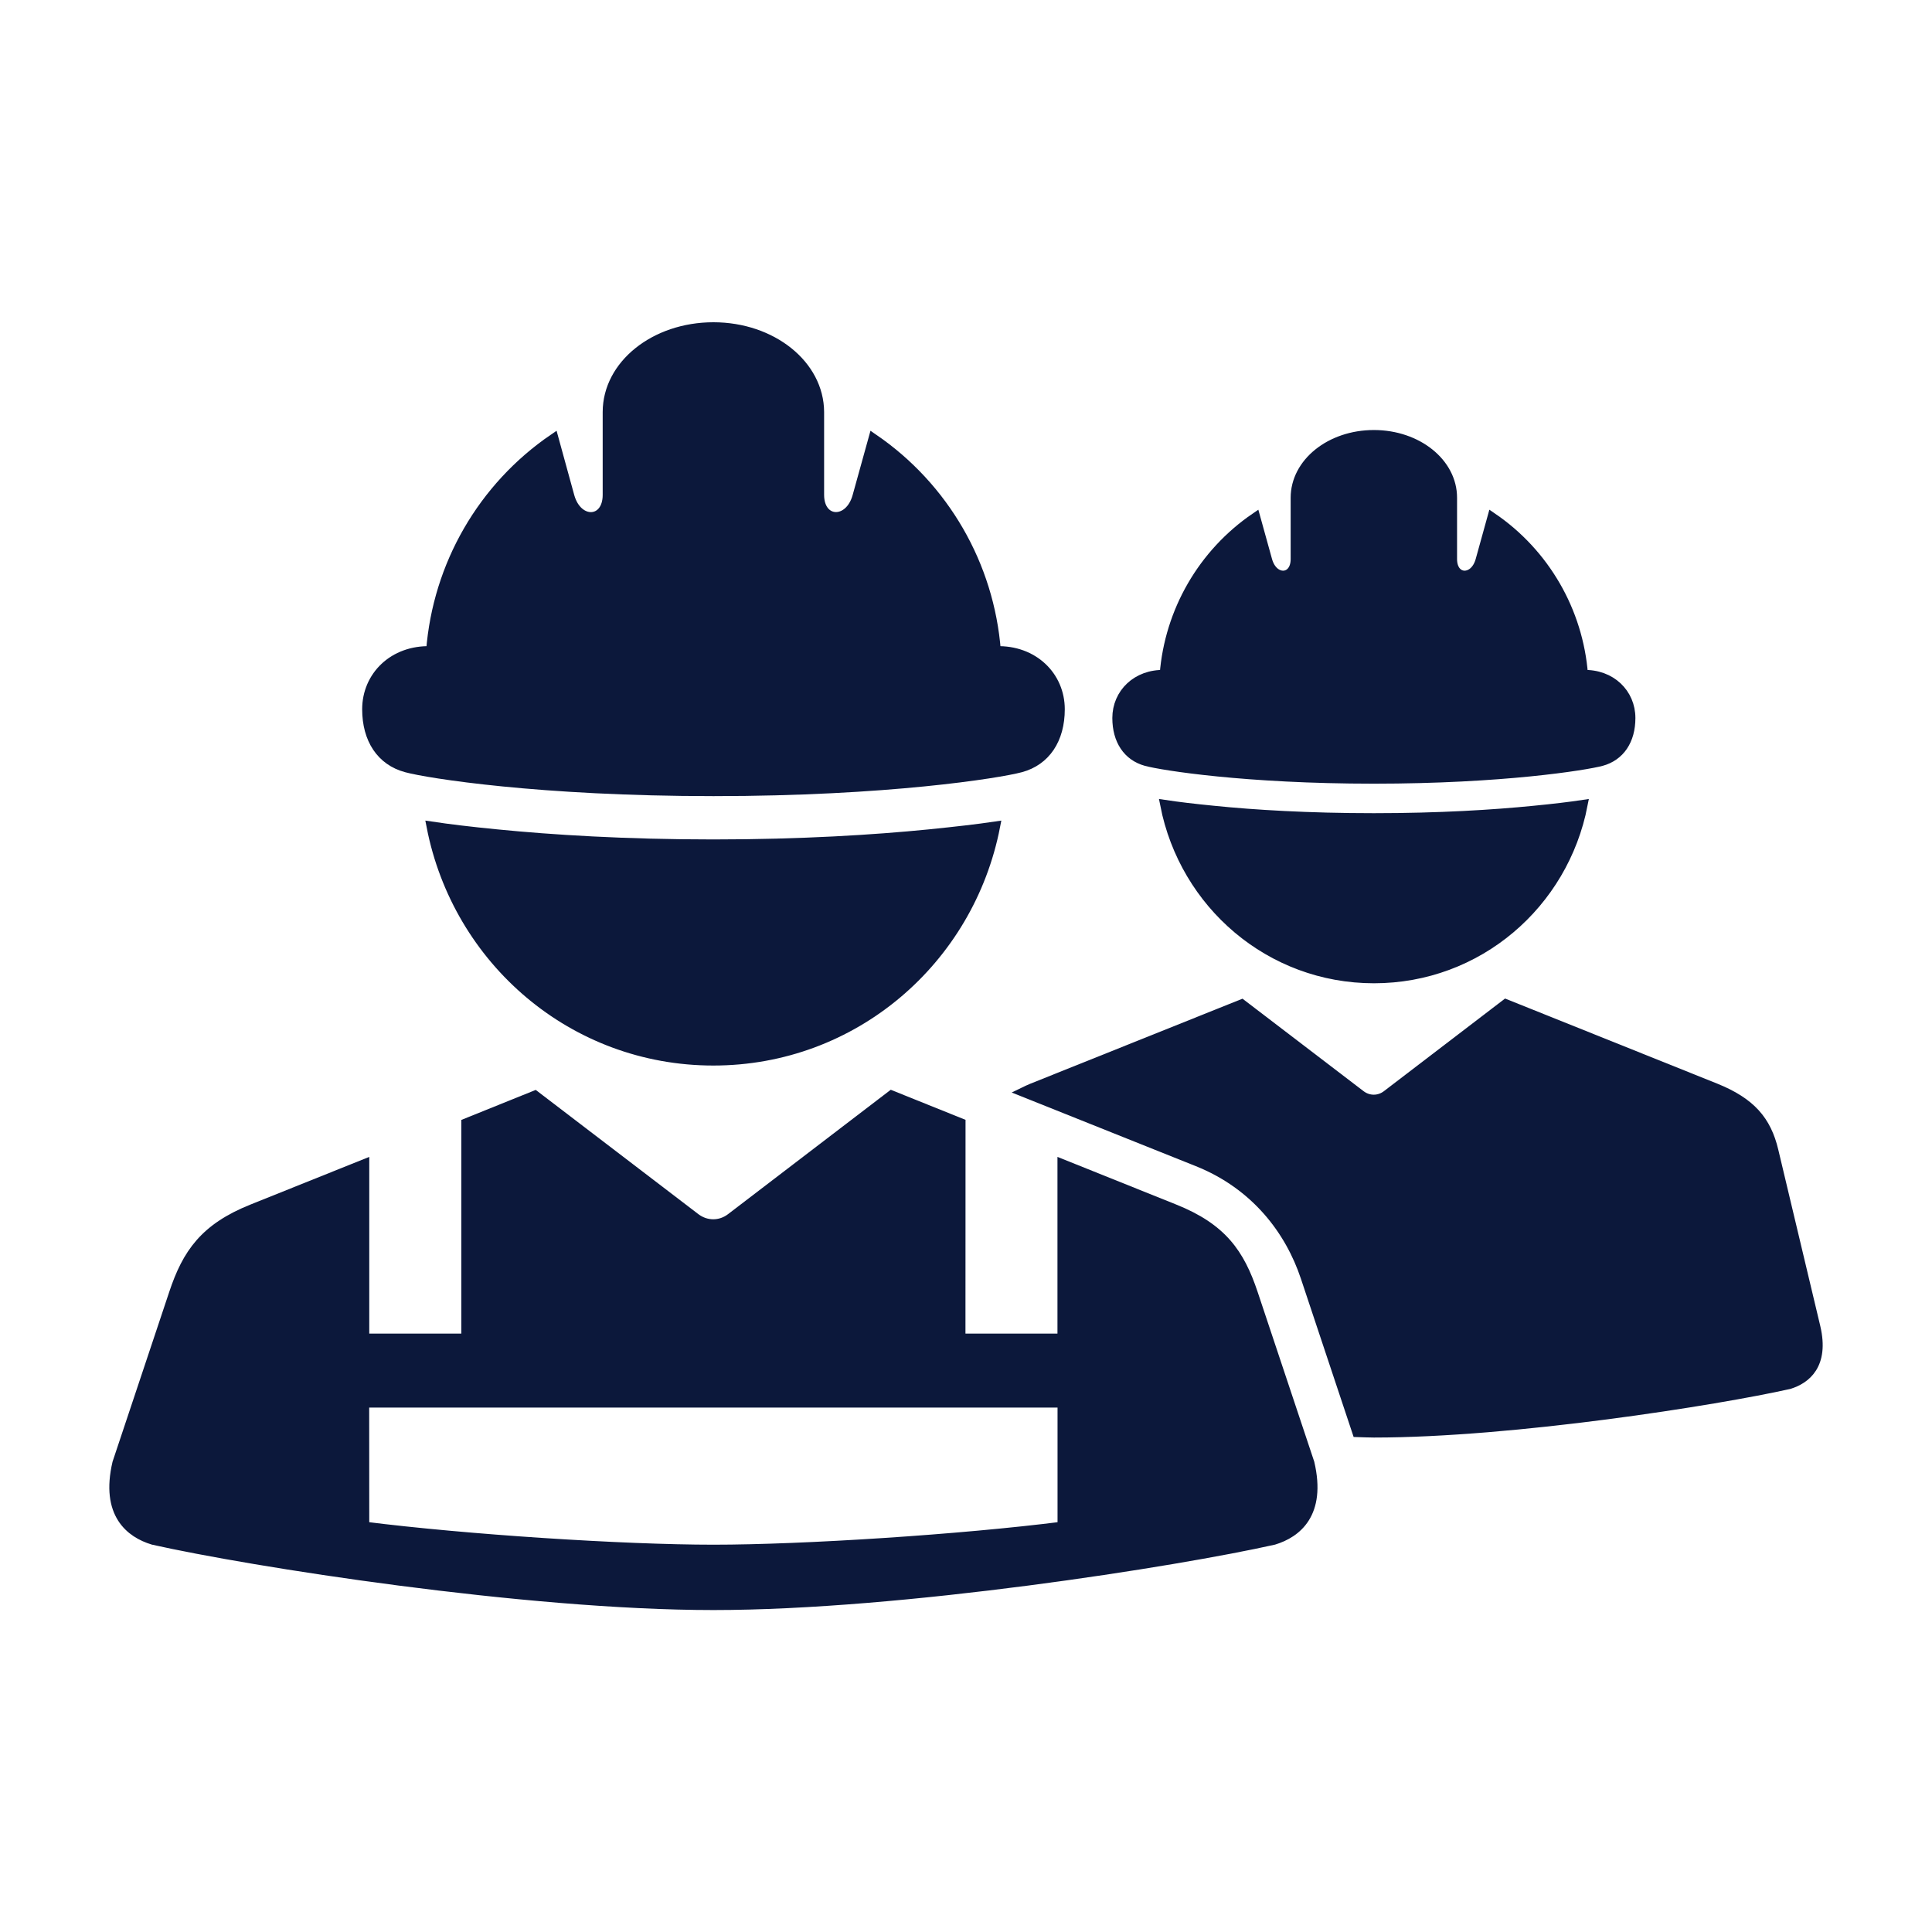
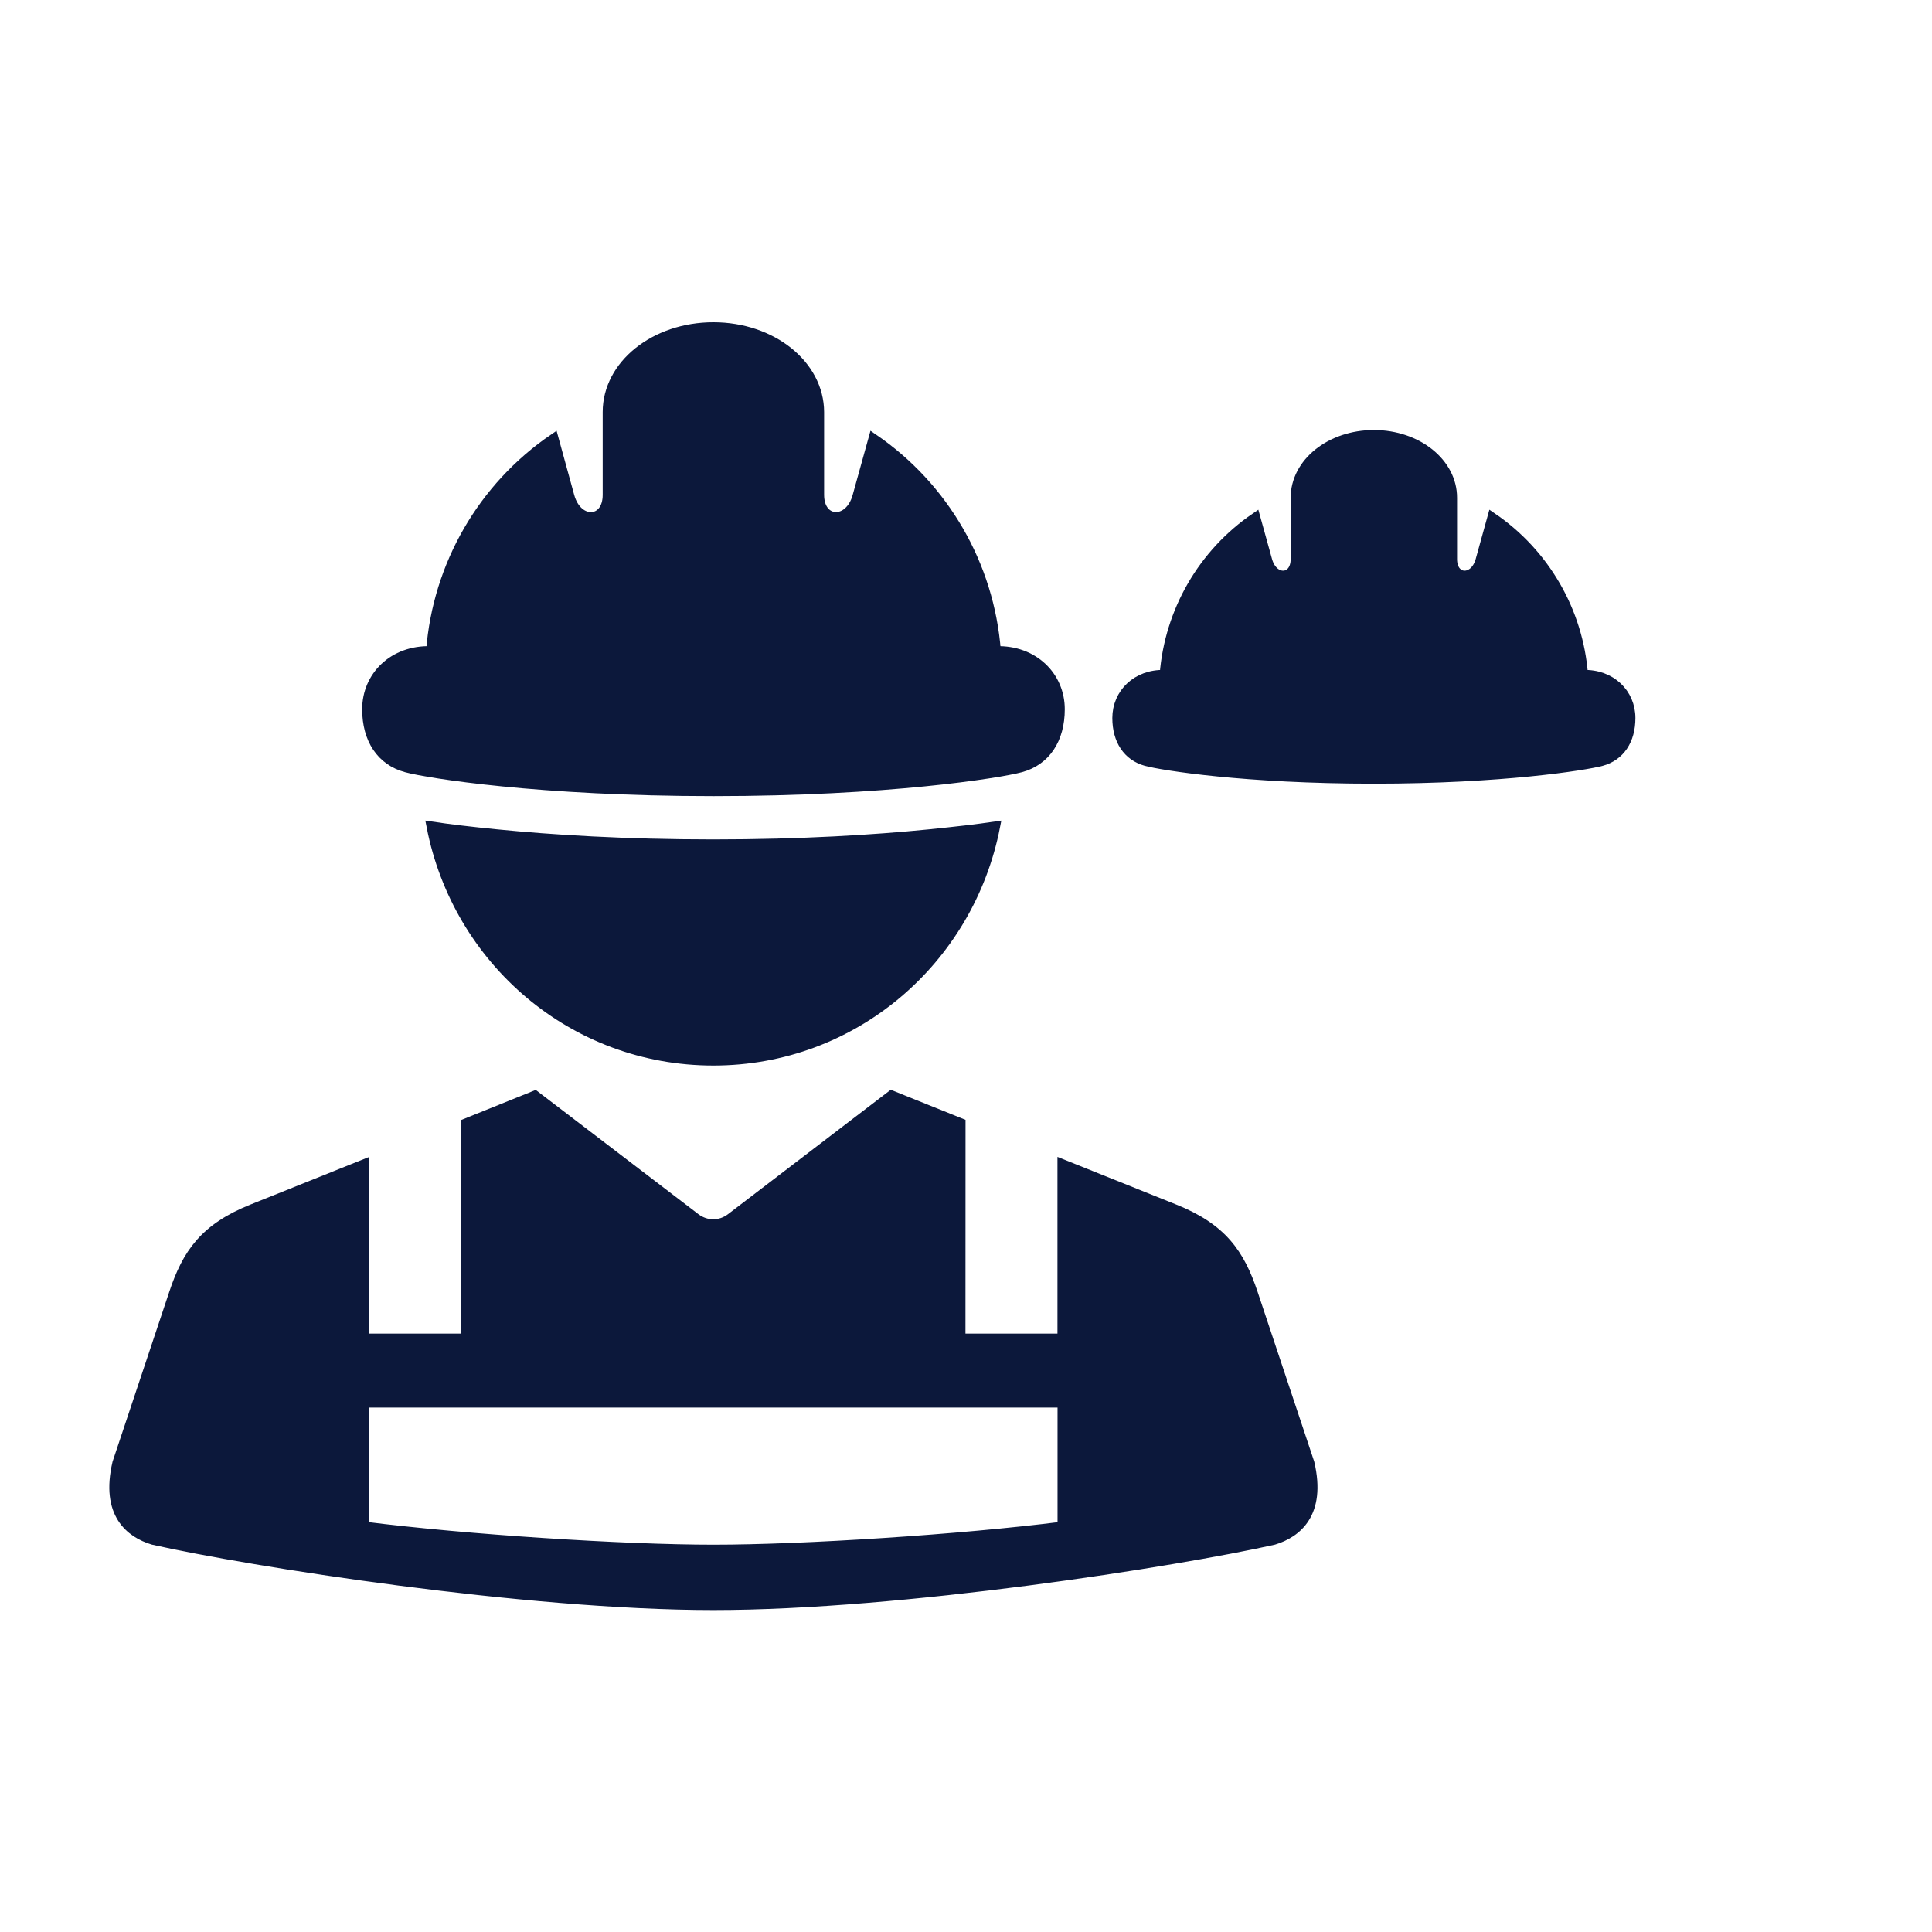
<svg xmlns="http://www.w3.org/2000/svg" viewBox="0 0 100.00 100.00">
-   <path fill="#0c183b" stroke="#0c183b" fill-opacity="1" stroke-width="0.5" stroke-opacity="1" color="rgb(51, 51, 51)" fill-rule="evenodd" id="tSvg170514b95d2" title="Path 8" d="M60.301 41.656C61.305 46.789 65.735 50.644 71.117 50.644C76.492 50.644 80.93 46.793 81.926 41.656C81.266 41.754 80.445 41.855 79.387 41.957C77.309 42.164 74.508 42.34 71.11 42.34C67.711 42.34 64.906 42.168 62.832 41.957C61.782 41.855 60.957 41.754 60.301 41.656Z" />
  <path fill="#0c183b" stroke="#0c183b" fill-opacity="1" stroke-width="0.5" stroke-opacity="1" color="rgb(51, 51, 51)" fill-rule="evenodd" id="tSvg6f50a63540" title="Path 9" d="M71.113 22.508C68.859 22.508 67.054 23.961 67.054 25.766C67.054 26.823 67.054 27.88 67.054 28.938C67.054 30.032 65.898 30.09 65.597 28.996C65.393 28.259 65.189 27.522 64.984 26.785C62.258 28.645 60.527 31.641 60.273 34.926C58.836 34.887 57.824 35.899 57.824 37.164C57.824 38.309 58.367 39.137 59.328 39.399C60.164 39.625 64.453 40.313 71.109 40.313C77.757 40.313 82.047 39.621 82.886 39.399C83.851 39.137 84.398 38.313 84.398 37.164C84.398 35.895 83.386 34.883 81.945 34.926C81.691 31.637 79.96 28.641 77.237 26.785C77.033 27.522 76.829 28.259 76.624 28.996C76.323 30.09 75.167 30.032 75.167 28.938C75.167 27.88 75.167 26.823 75.167 25.766C75.171 23.961 73.359 22.508 71.113 22.508Z" />
-   <path fill="#0c183b" stroke="#0c183b" fill-opacity="1" stroke-width="0.5" stroke-opacity="1" color="rgb(51, 51, 51)" fill-rule="evenodd" id="tSvga4c7f5e8e6" title="Path 10" d="M77.941 51.969C75.889 53.538 73.837 55.107 71.785 56.676C71.379 56.989 70.832 56.989 70.425 56.676C68.375 55.11 66.324 53.543 64.273 51.977C60.66 53.425 57.046 54.873 53.433 56.321C53.273 56.391 53.124 56.453 52.98 56.524C55.984 57.726 58.988 58.927 61.992 60.129C65.007 61.336 66.773 63.707 67.57 66.102C68.462 68.779 69.354 71.456 70.246 74.133C70.527 74.141 70.835 74.157 71.113 74.157C78.328 74.157 88.879 72.485 92.601 71.649C93.472 71.383 94.429 70.641 93.976 68.7C93.251 65.654 92.525 62.608 91.8 59.563C91.429 58 90.62 57.059 88.792 56.321C85.175 54.87 81.558 53.42 77.941 51.969Z" />
  <path fill="#0c183b" stroke="#0c183b" fill-opacity="1" stroke-width="0.5" stroke-opacity="1" color="rgb(51, 51, 51)" fill-rule="evenodd" id="tSvg1477b043dea" title="Path 11" d="M36.926 16.93C33.887 16.93 31.445 18.891 31.445 21.328C31.445 22.757 31.445 24.185 31.445 25.614C31.445 27.09 29.891 27.16 29.481 25.688C29.207 24.692 28.934 23.696 28.66 22.7C24.981 25.211 22.649 29.25 22.305 33.696C20.36 33.637 18.996 35.004 18.996 36.711C18.996 38.262 19.731 39.379 21.032 39.727C22.16 40.035 27.946 40.957 36.929 40.957C45.906 40.957 51.696 40.031 52.828 39.727C54.124 39.379 54.863 38.262 54.863 36.711C54.863 35.004 53.495 33.637 51.554 33.696C51.21 29.25 48.874 25.211 45.203 22.7C44.926 23.696 44.65 24.692 44.374 25.688C43.968 27.157 42.406 27.086 42.406 25.614C42.406 24.185 42.406 22.757 42.406 21.328C42.398 18.891 39.96 16.93 36.926 16.93Z" />
  <path fill="#0c183b" stroke="#0c183b" fill-opacity="1" stroke-width="0.5" stroke-opacity="1" color="rgb(51, 51, 51)" fill-rule="evenodd" id="tSvg18304accd1b" title="Path 12" d="M22.328 42.773C23.676 49.703 29.66 54.902 36.922 54.902C44.18 54.902 50.168 49.703 51.516 42.773C50.618 42.906 49.508 43.035 48.078 43.179C45.278 43.457 41.496 43.699 36.914 43.699C32.333 43.699 28.54 43.457 25.738 43.179C24.328 43.042 23.215 42.906 22.328 42.773Z" />
  <path fill="#0c183b" stroke="#0c183b" fill-opacity="1" stroke-width="0.5" stroke-opacity="1" color="rgb(51, 51, 51)" fill-rule="evenodd" id="tSvg5b0508a675" title="Path 13" d="M18.859 72.605C30.902 72.605 42.945 72.605 54.988 72.605C54.988 74.74 54.988 76.876 54.988 79.011C49.75 79.675 41.613 80.203 36.929 80.203C32.238 80.203 24.105 79.675 18.863 79.011C18.862 76.876 18.86 74.74 18.859 72.605ZM46.144 56.691C43.374 58.808 40.605 60.925 37.835 63.043C37.285 63.465 36.55 63.465 35.996 63.043C33.227 60.928 30.459 58.813 27.691 56.699C26.503 57.178 25.316 57.657 24.128 58.136C24.128 61.85 24.128 65.564 24.128 69.277C22.373 69.277 20.618 69.277 18.863 69.277C18.863 66.268 18.863 63.259 18.863 60.25C16.929 61.026 14.996 61.802 13.062 62.578C10.589 63.566 9.683 64.887 8.999 66.941C8.022 69.87 7.044 72.798 6.066 75.727C5.453 78.356 6.746 79.352 7.925 79.707C12.949 80.836 27.183 83.086 36.929 83.086C46.668 83.086 60.902 80.836 65.933 79.707C67.109 79.348 68.398 78.352 67.785 75.727C66.808 72.798 65.832 69.87 64.855 66.941C64.168 64.887 63.258 63.566 60.785 62.578C58.851 61.802 56.918 61.026 54.984 60.25C54.984 63.259 54.984 66.268 54.984 69.277C53.23 69.277 51.476 69.277 49.722 69.277C49.724 65.562 49.725 61.847 49.726 58.132C48.532 57.652 47.338 57.171 46.144 56.691Z" />
</svg>